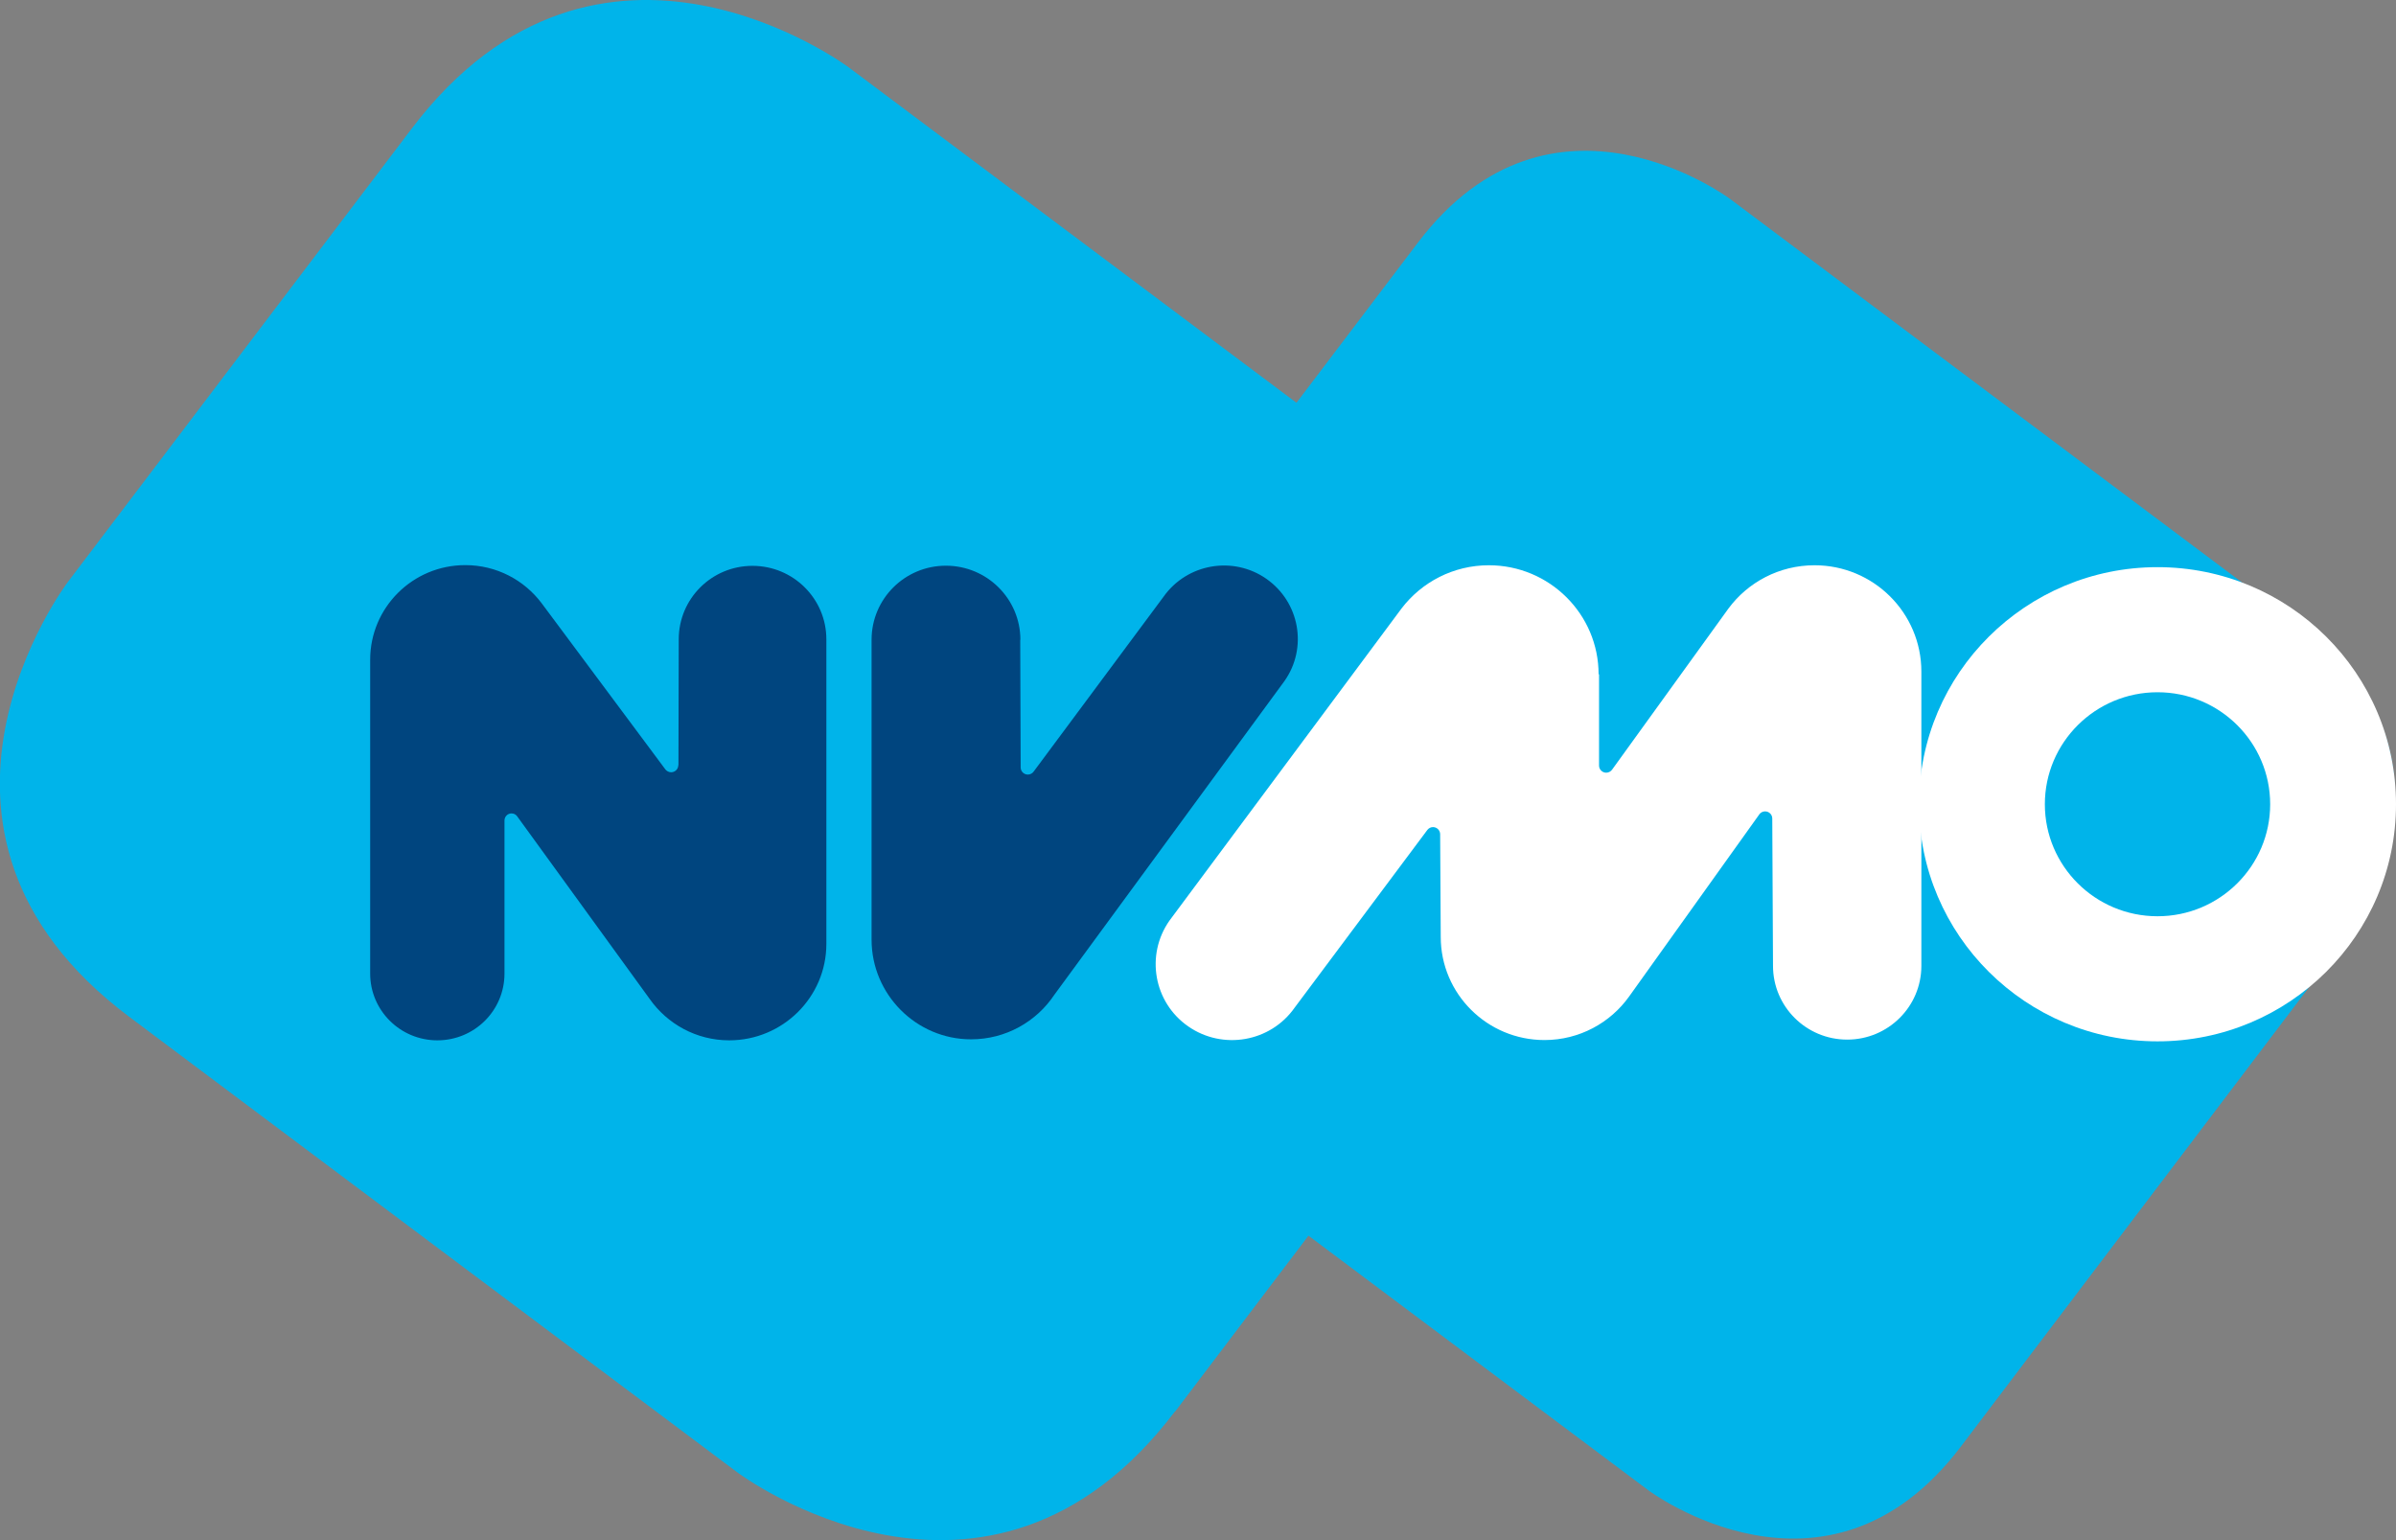
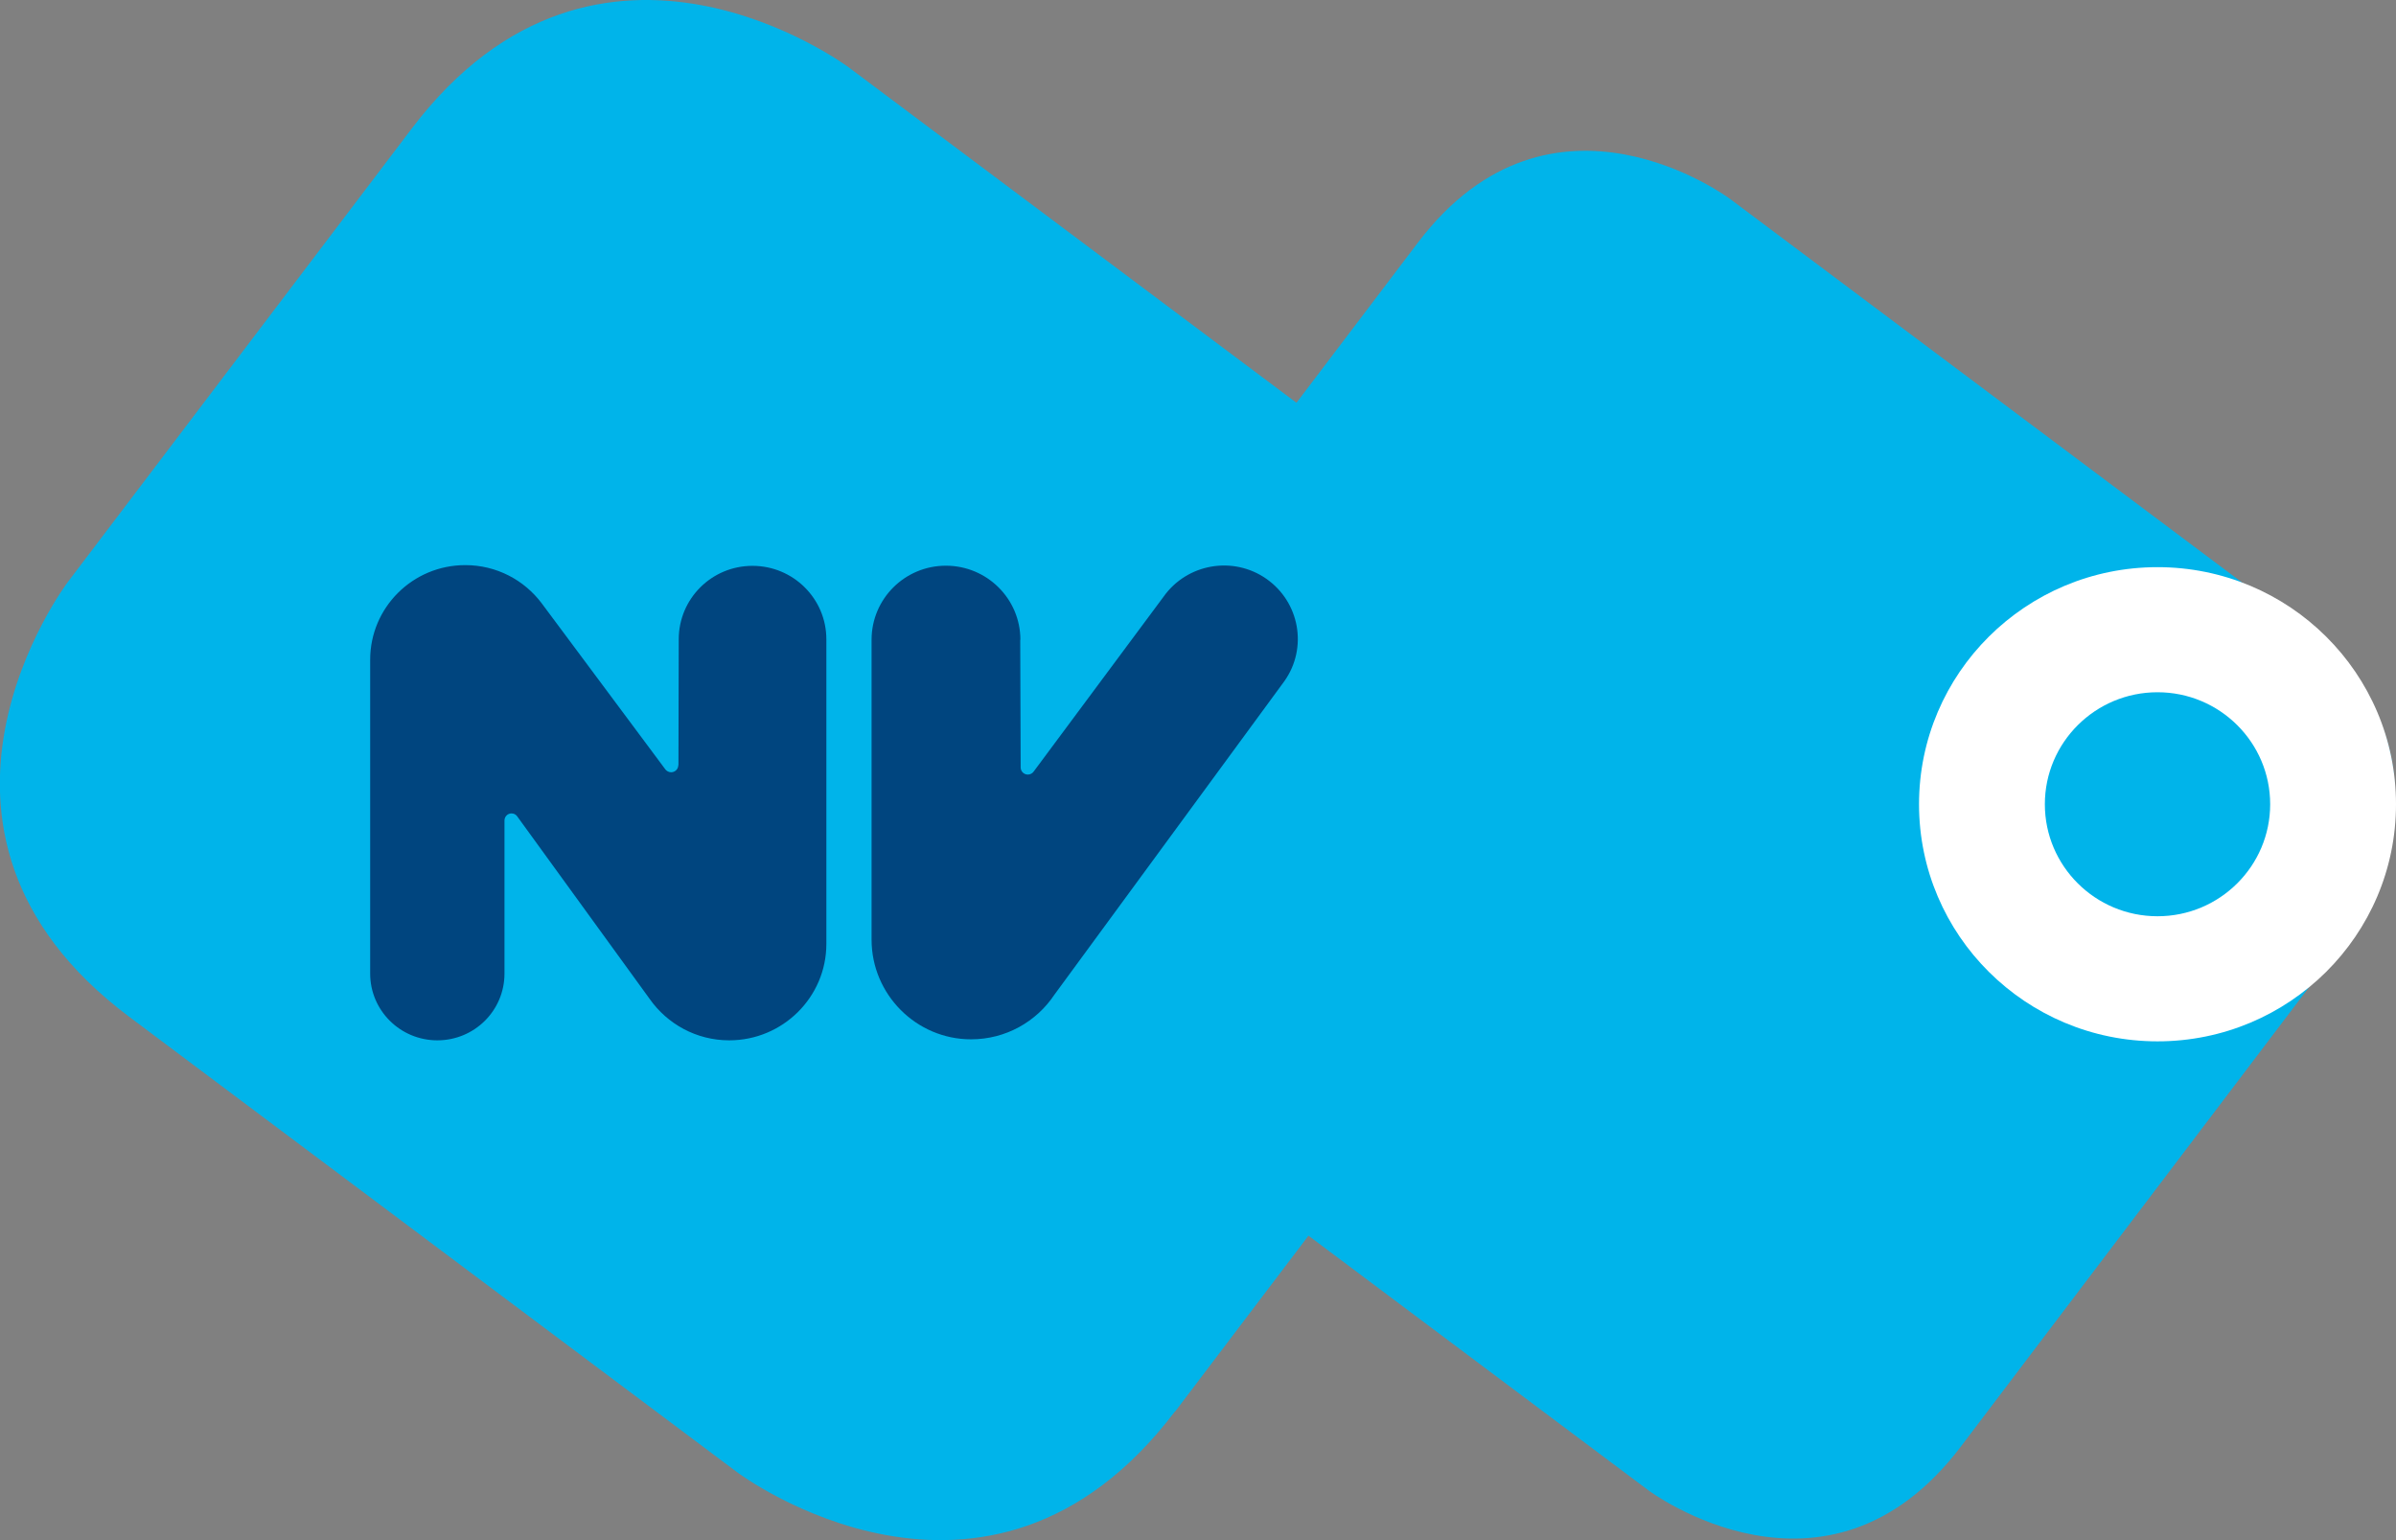
<svg xmlns="http://www.w3.org/2000/svg" width="168" height="108" viewBox="0 0 168 108" fill="none">
  <rect x="0" y="0" width="168" height="108" fill="#808080" stroke="none" />
  <g id="logo" clip-path="url(#clip0_381_3009)">
    <path id="Vector" d="M82.379 98.983C69.207 116.364 51.725 103.267 51.725 103.267L9.059 71.3C-8.423 58.203 4.75 40.821 4.75 40.821L28.869 9.017C42.041 -8.364 59.522 4.733 59.522 4.733L90.904 28.244L99.419 17.014C108.827 4.6 121.312 13.954 121.312 13.954L161.434 44.014C173.919 53.368 164.512 65.781 164.512 65.781L137.48 101.451C128.072 113.865 115.587 104.511 115.587 104.511L91.746 86.651L82.389 98.993L82.379 98.983Z" fill="#00B4EA" />
    <path id="Vector_2" d="M151.278 73.023C160.511 73.023 168 65.577 168 56.397C168 47.217 160.511 39.771 151.278 39.771C142.045 39.771 134.556 47.217 134.556 56.397C134.556 65.577 142.045 73.023 151.278 73.023Z" fill="white" />
    <path id="Vector_3" d="M151.278 64.251C155.638 64.251 159.177 60.732 159.177 56.397C159.177 52.062 155.638 48.543 151.278 48.543C146.918 48.543 143.379 52.062 143.379 56.397C143.379 60.732 146.918 64.251 151.278 64.251Z" fill="#00B4EA" />
    <path id="Vector_4" d="M47.56 53.653C47.56 53.929 47.335 54.153 47.058 54.153C46.894 54.153 46.75 54.072 46.658 53.959L37.978 42.3C36.758 40.679 34.819 39.628 32.623 39.628C28.94 39.628 25.955 42.596 25.955 46.268V68.27C25.955 70.851 28.058 72.952 30.664 72.952C33.27 72.952 35.373 70.861 35.373 68.27V57.539C35.373 57.264 35.588 57.04 35.865 57.04C36.029 57.04 36.163 57.111 36.255 57.233L45.55 70.045C46.781 71.799 48.822 72.952 51.13 72.952C54.885 72.952 57.942 69.923 57.942 66.189V44.83C57.942 41.984 55.624 39.679 52.762 39.679C49.899 39.679 47.591 41.984 47.591 44.83L47.571 53.663L47.56 53.653Z" fill="#00457F" />
    <path id="Vector_5" d="M71.546 44.861C71.546 41.994 69.207 39.669 66.324 39.669C63.441 39.669 61.112 41.994 61.112 44.861V65.893C61.112 69.729 64.241 72.881 68.088 72.881C70.53 72.881 72.674 71.636 73.926 69.759L90.063 47.757C91.704 45.432 91.13 42.219 88.791 40.587C86.452 38.955 83.22 39.526 81.579 41.852L72.479 54.102C72.387 54.234 72.233 54.316 72.069 54.316C71.792 54.316 71.566 54.092 71.566 53.816L71.535 44.861H71.546Z" fill="#00457F" />
-     <path id="Vector_6" d="M112.089 47.288C112.089 43.066 108.642 39.638 104.395 39.638C101.902 39.638 99.686 40.821 98.28 42.657L81.999 64.557C80.307 66.965 80.892 70.29 83.313 71.973C85.734 73.656 89.078 73.075 90.771 70.667L100.086 58.192C100.178 58.08 100.312 57.999 100.476 57.999C100.753 57.999 100.979 58.223 100.979 58.498L101.02 65.7C101.02 69.688 104.272 72.932 108.293 72.932C110.745 72.932 112.92 71.718 114.233 69.872L123.384 57.07C123.476 56.968 123.61 56.897 123.764 56.897C124.041 56.897 124.266 57.121 124.266 57.397L124.318 67.73C124.318 70.586 126.646 72.901 129.519 72.901C132.391 72.901 134.72 70.586 134.72 67.73V47.094C134.72 42.974 131.365 39.638 127.231 39.638C124.748 39.638 122.553 40.832 121.189 42.678L113.043 53.959C112.951 54.092 112.797 54.184 112.622 54.184C112.345 54.184 112.12 53.959 112.12 53.684V47.278L112.089 47.288Z" fill="white" />
  </g>
  <defs>
    <clipPath id="clip0_381_3009">
      <rect width="168" height="108" fill="white" />
    </clipPath>
  </defs>
</svg>